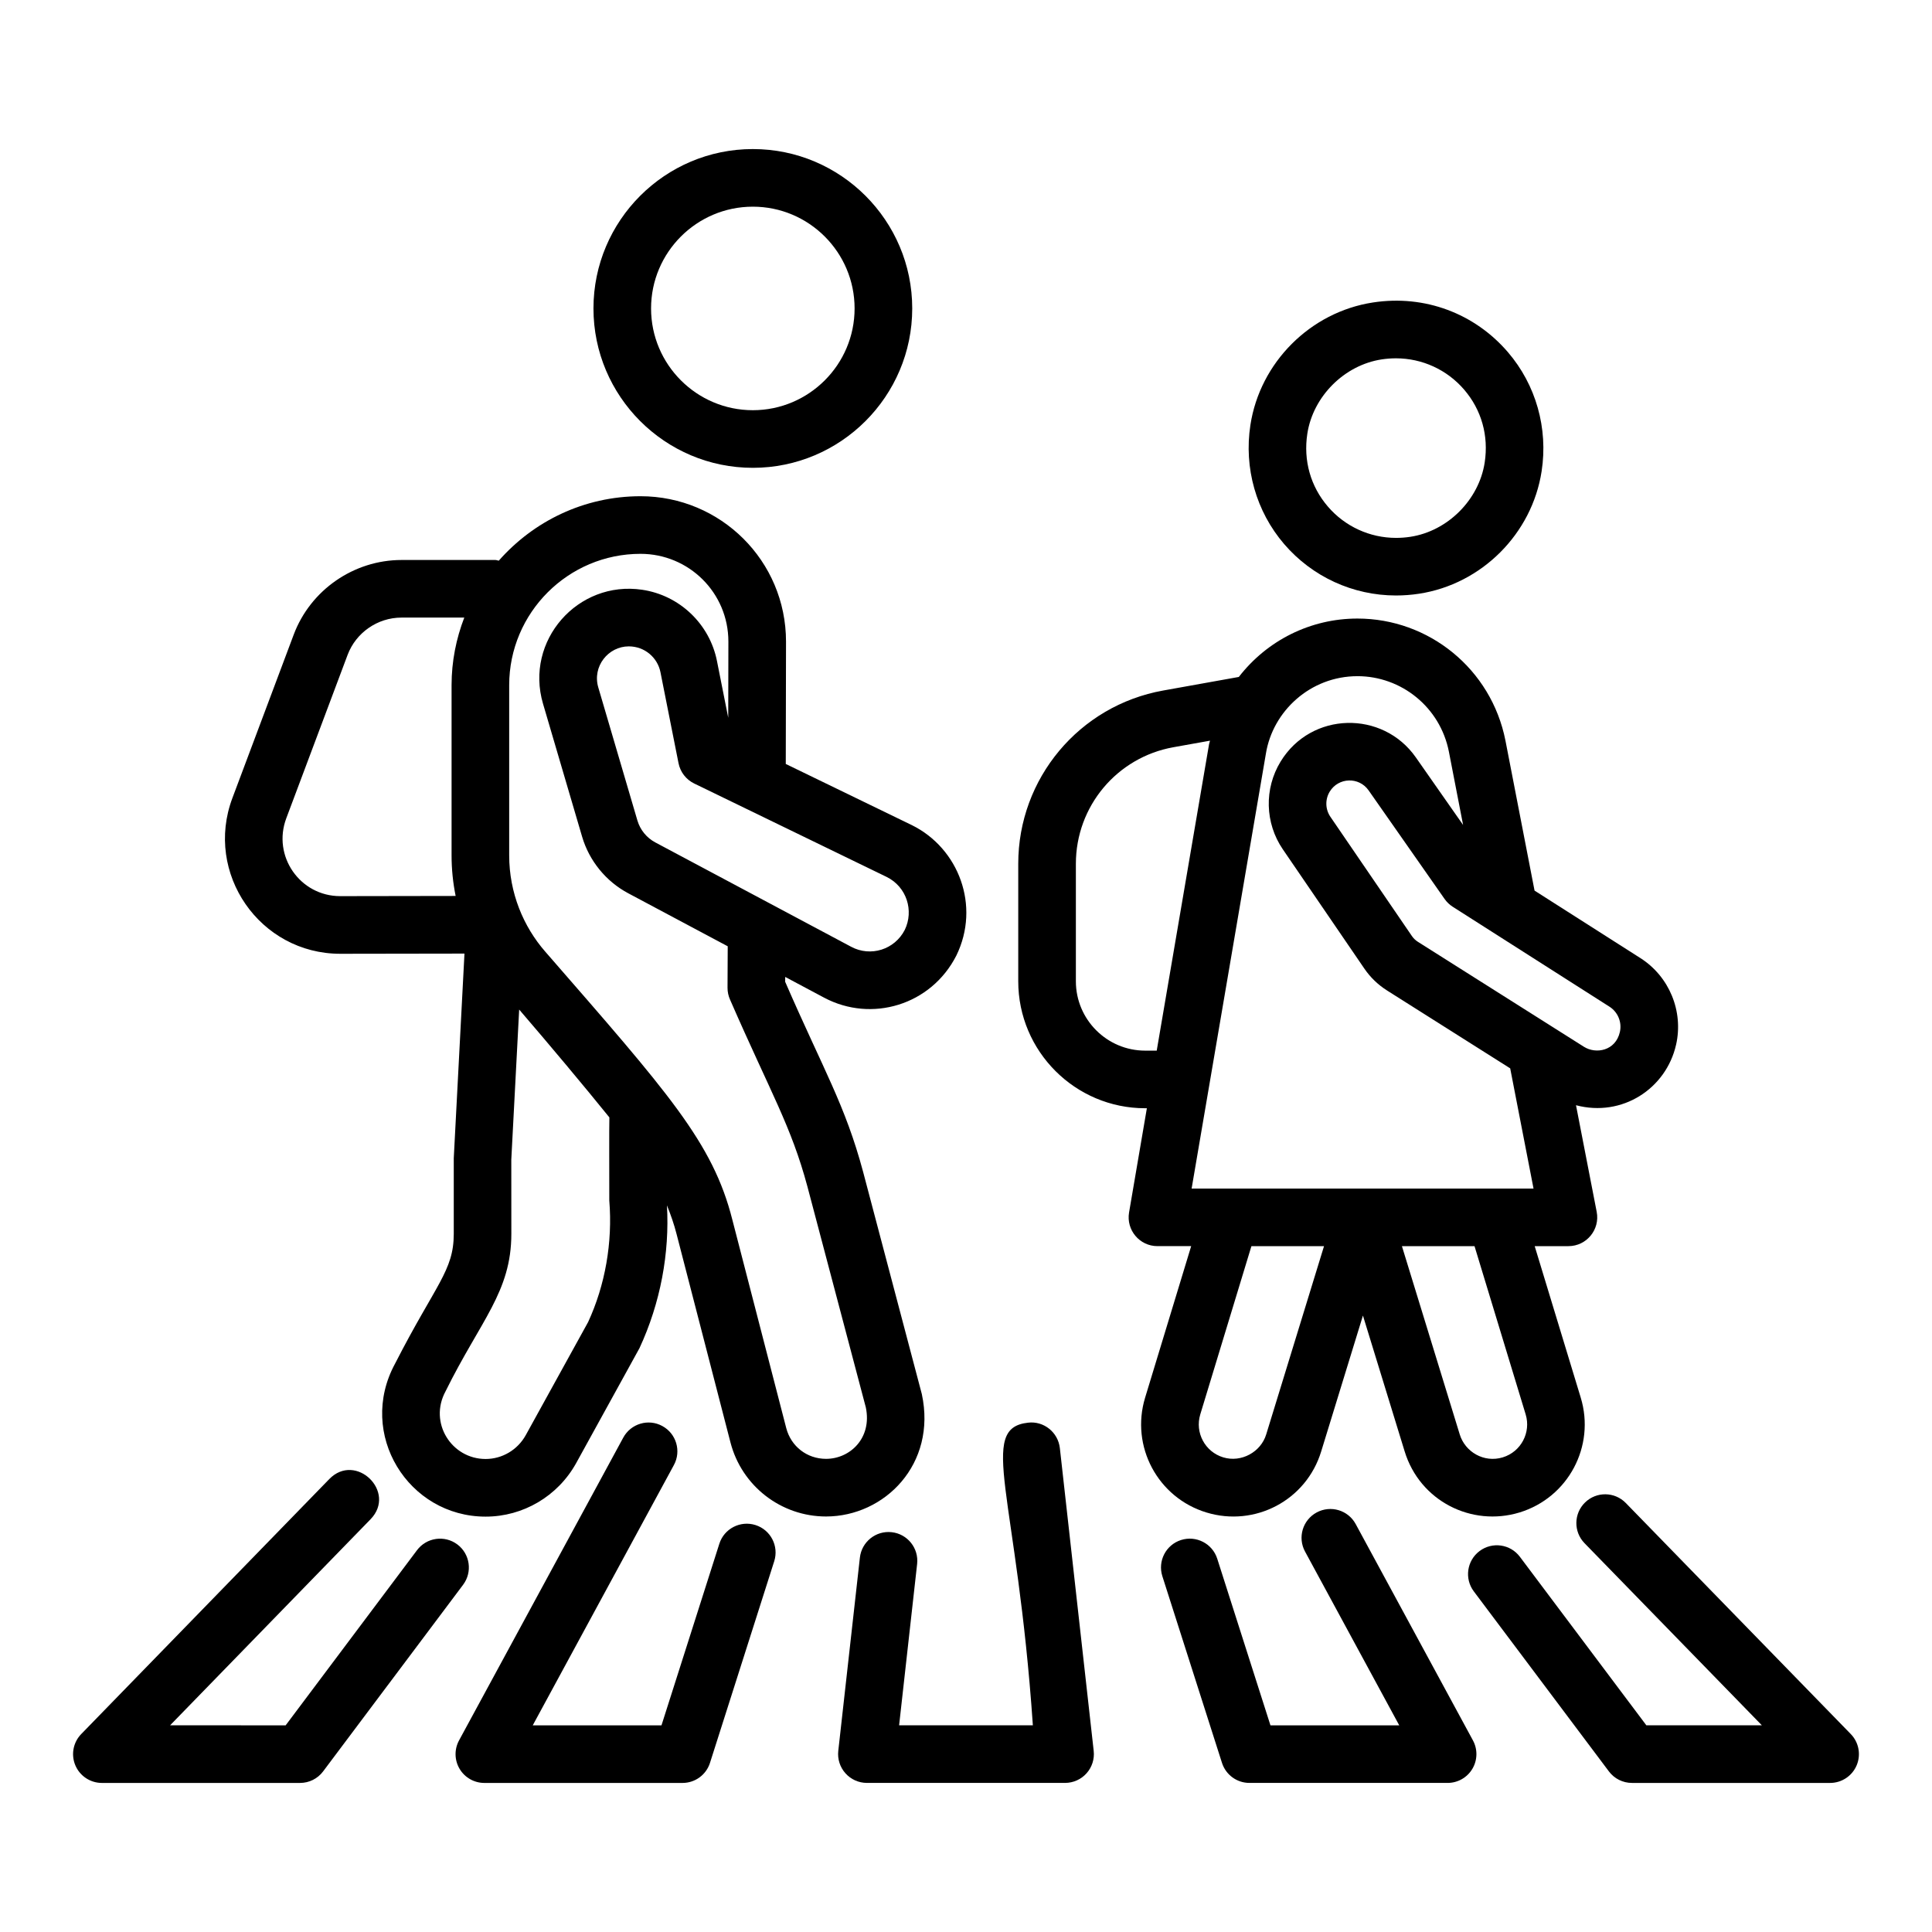
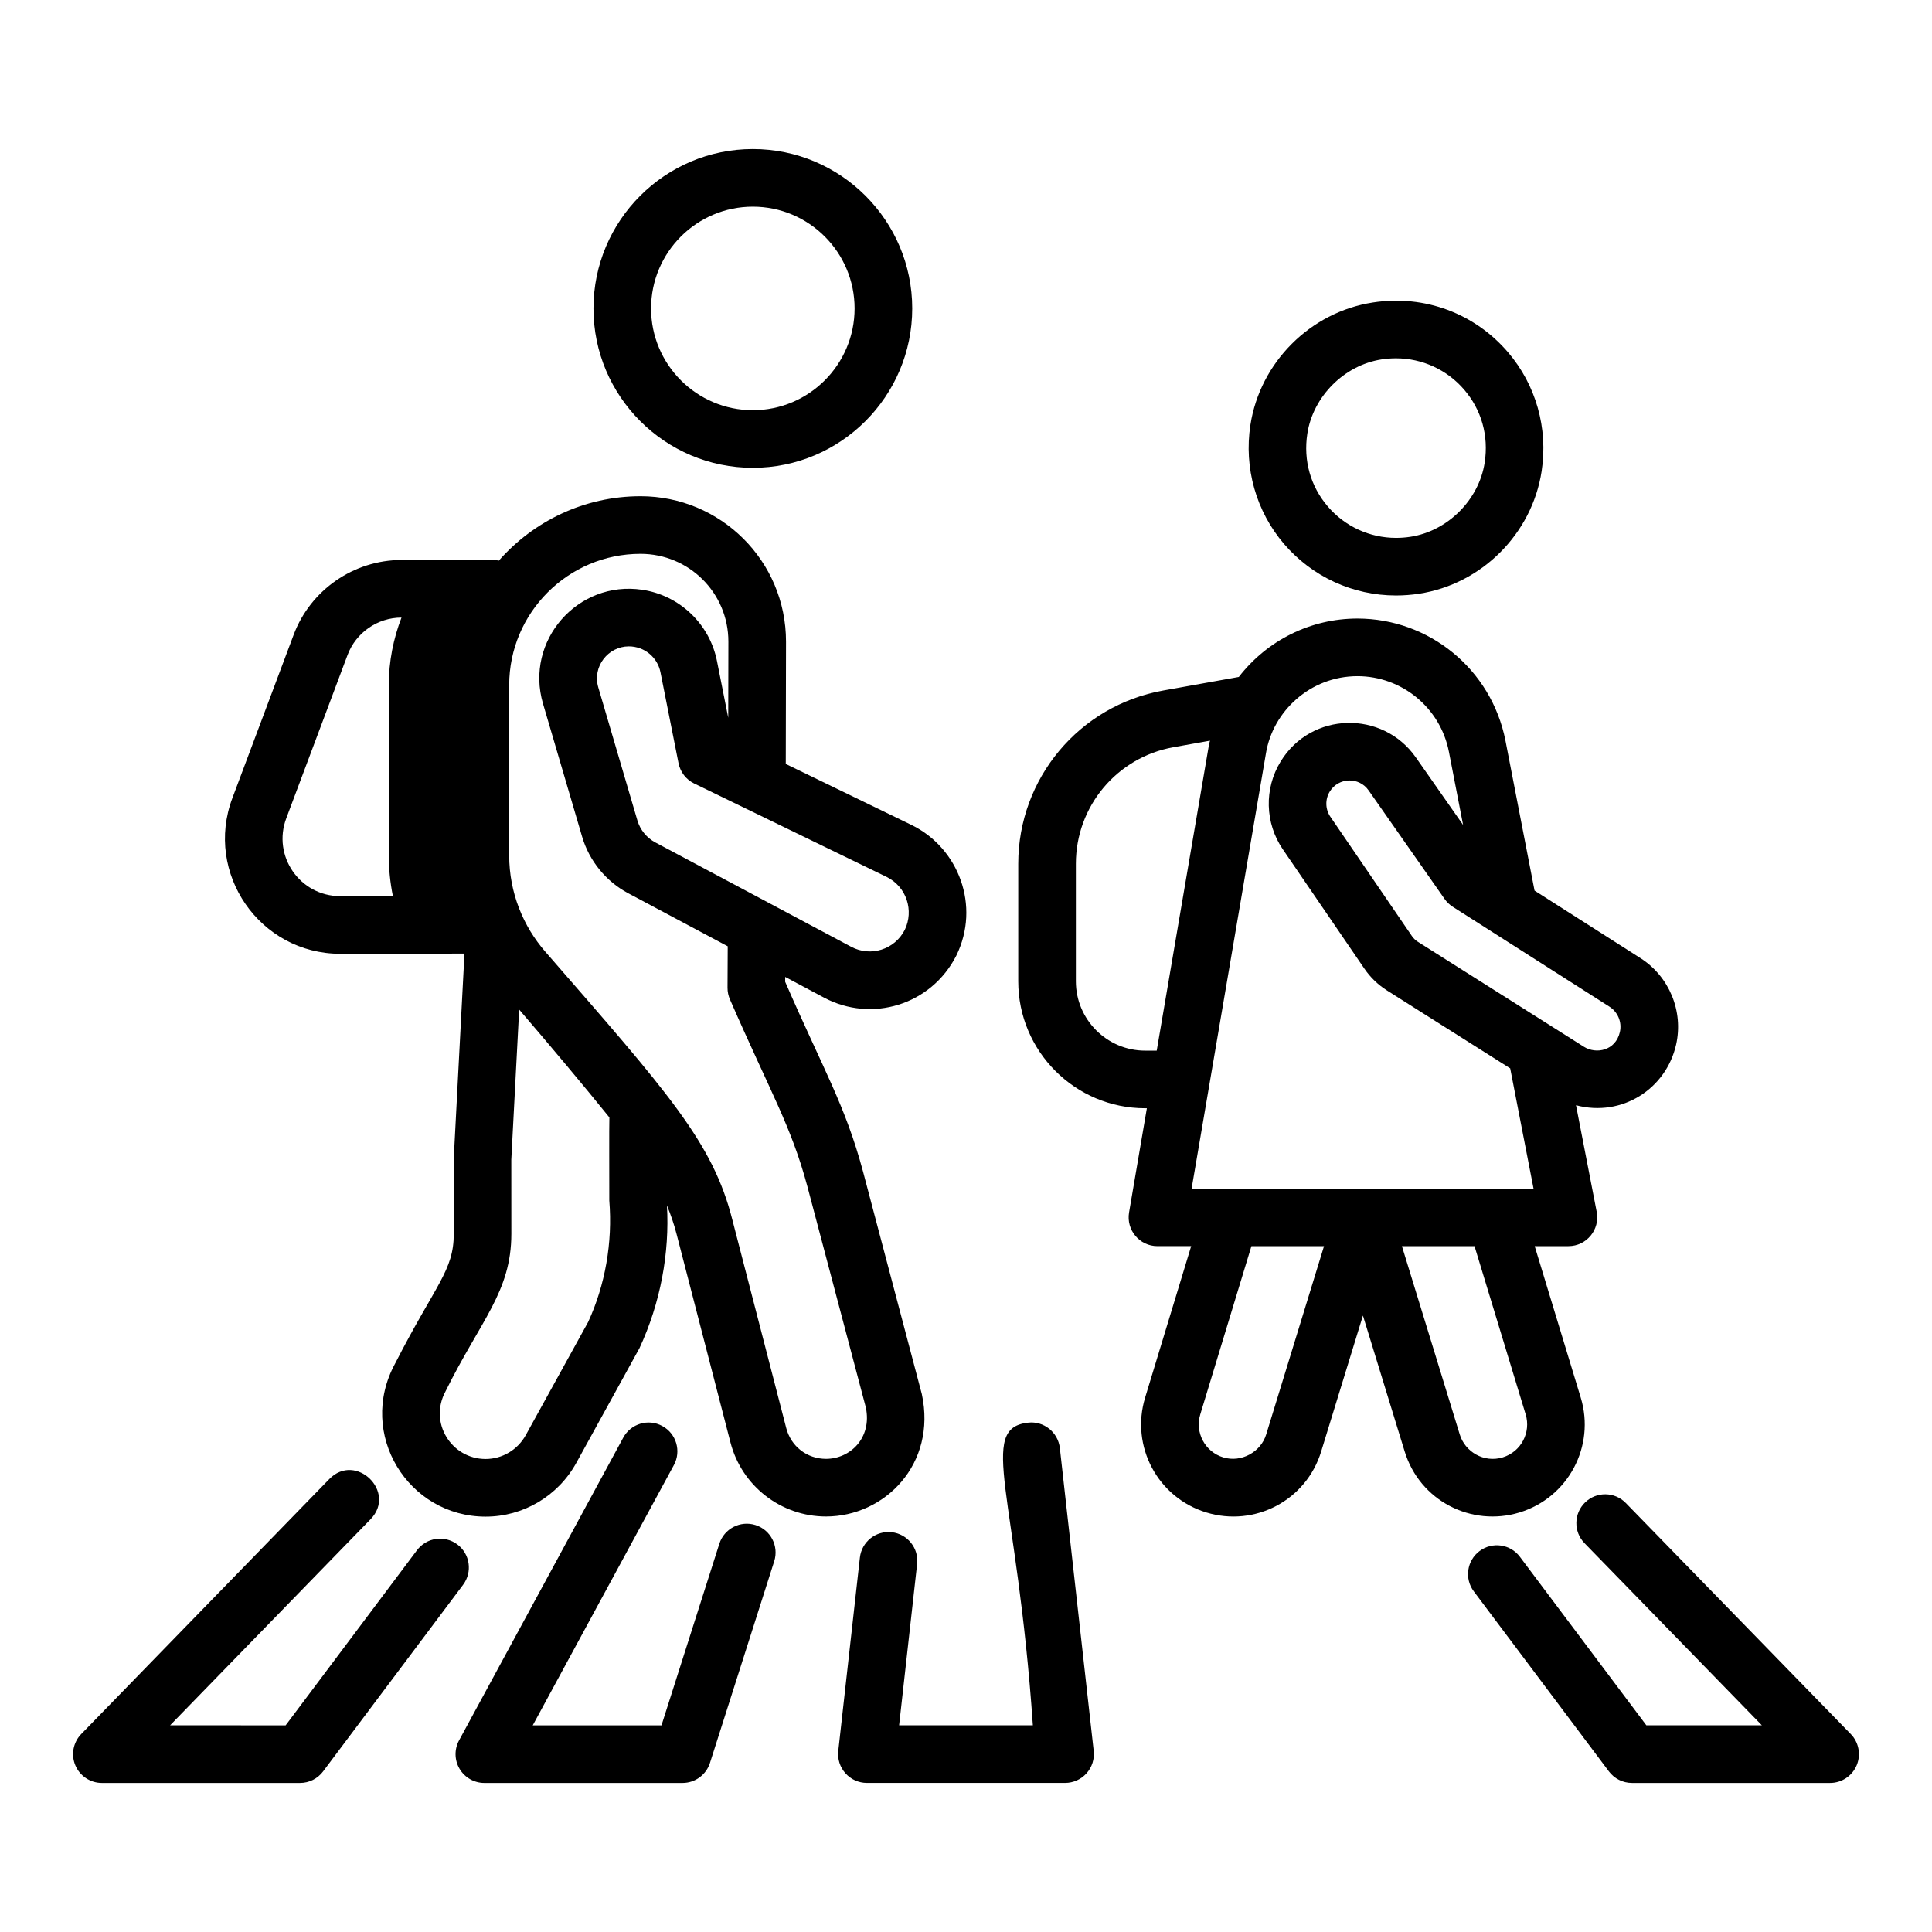
<svg xmlns="http://www.w3.org/2000/svg" fill="#000000" width="800px" height="800px" version="1.1" viewBox="144 144 512 512">
  <g>
    <path d="m588.18 420.86c2-8.844-1.789-18.066-9.438-22.945l-28.07-17.895-7.707-39.734c-3.754-19.047-20.348-32.363-39.227-32.363-12.43 0-23.918 5.766-31.438 15.477l-20.031 3.594c-22.262 3.988-38.422 23.301-38.422 45.918v31.145c0 18.551 15.09 33.641 33.641 33.641h0.445l-4.719 27.625c-0.789 4.656 2.793 8.918 7.523 8.918h8.938l-12.203 40.145c-3.926 12.898 3.34 26.516 16.242 30.438 12.797 3.902 26.461-3.148 30.434-16.227l11.047-35.957 11.039 35.941c4.019 13.227 17.773 20.094 30.434 16.246 12.93-3.934 20.164-17.562 16.246-30.441l-12.203-40.145h8.941c4.82 0 8.406-4.402 7.492-9.086l-5.484-28.258c12.223 3.234 23.879-4.367 26.52-16.035zm-84.441-97.668c11.613 0 21.918 8.207 24.234 20.023l3.762 19.406-12.527-17.906c-8.77-12.531-27.707-12.188-35.832 1.102-4.394 7.184-4.164 16.312 0.59 23.266l21.594 31.594c1.586 2.328 3.609 4.281 6.016 5.809l32.641 20.637 6.184 31.855h-90.609l19.688-115.28c1.82-11.223 11.77-20.504 24.262-20.504zm-56.246 99.238c-10.129 0-18.375-8.246-18.375-18.375v-31.145c0-15.215 10.867-28.203 25.848-30.887l9.699-1.738c-0.059 0.309-0.195 0.598-0.246 0.91l-13.875 81.234zm32.062 101.71c-1.418 4.672-6.625 7.531-11.391 6.074-4.828-1.465-7.543-6.559-6.078-11.387l13.551-44.574 19.242-0.008zm62.68 6.078c-4.984 1.512-9.98-1.449-11.395-6.102l-15.316-49.871 19.242 0.008 13.551 44.574c1.453 4.781-1.207 9.906-6.082 11.391zm21.543-108.8c-0.957-0.605-46.242-29.23-44.035-27.836-0.629-0.402-1.16-0.91-1.574-1.52l-21.598-31.602c-1.367-1.996-1.434-4.617-0.172-6.684 2.312-3.785 7.754-3.961 10.297-0.316l20.137 28.777c0.574 0.82 1.305 1.52 2.152 2.062l41.539 26.48c2.238 1.426 3.344 4.121 2.762 6.707-1.141 5.012-6.34 5.922-9.508 3.93z" />
    <path d="m513.95 301.81h0.008c2.008 0 4.051-0.152 6.121-0.469 16.574-2.535 29.93-15.883 32.469-32.465 1.75-11.398-1.512-22.902-8.941-31.555-8.746-10.188-21.957-15.289-35.773-13.16-16.574 2.539-29.926 15.891-32.465 32.469-1.75 11.398 1.512 22.898 8.941 31.551 7.43 8.66 18.234 13.629 29.641 13.629zm-23.496-42.871c1.516-9.891 9.797-18.176 19.688-19.691 1.285-0.195 2.562-0.289 3.809-0.289 6.953 0 13.539 3.027 18.07 8.309 4.594 5.348 6.523 12.203 5.438 19.301-1.516 9.891-9.801 18.176-19.691 19.688-1.289 0.199-2.562 0.289-3.809 0.289h-0.004c-6.949 0-13.535-3.027-18.062-8.309-4.594-5.352-6.523-12.207-5.438-19.297z" />
    <path d="m385.75 225.74c0-23.289-18.949-42.238-42.238-42.238s-42.238 18.949-42.238 42.238c0 23.289 18.949 42.238 42.238 42.238 23.289-0.004 42.238-18.953 42.238-42.238zm-69.211 0c0-14.871 12.098-26.969 26.969-26.969 14.871 0 26.969 12.098 26.969 26.969 0 14.871-12.098 26.969-26.969 26.969-14.867 0-26.969-12.098-26.969-26.969z" />
-     <path d="m388.3 513.47-15.578-58.961c-4.769-17.742-10.406-26.785-20.645-50.328l0.008-1.285 10.309 5.492c12.574 6.691 28.344 2 35.043-11.145 6.449-13.191 0.613-28.449-11.766-34.566l-33.434-16.219 0.066-32.406c0-21.496-17.383-38.547-38.547-38.547-14.969 0-28.387 6.637-37.574 17.082-0.309-0.039-0.582-0.184-0.902-0.184h-24.867c-12.652 0-24.145 7.957-28.586 19.809l-16.242 43.289c-7.481 19.93 7.262 41.262 28.586 41.262h0.047l32.871-0.051-2.836 54.207v20.055c0 9.82-4.789 13.344-15.566 34.422-10.109 18.621 3.508 40.527 24.012 40.527 9.941 0 19.125-5.418 23.984-14.168l16.785-30.477c5.578-12.008 8.004-25.223 7.281-37.844 1.004 2.488 1.898 5.023 2.562 7.648l14.277 55.199c2.996 11.543 13.41 19.605 25.328 19.605 15.535-0.012 29.367-13.871 25.383-32.418zm-4.523-123.05c-2.68 5.254-9.062 7.234-14.203 4.488l-51.914-27.66c-2.281-1.211-4.012-3.332-4.742-5.816l-10.363-35.25c-1.641-5.574 2.637-10.887 8.078-10.887 4.238 0 7.629 2.992 8.395 6.844l4.789 24.117c0.465 2.336 1.992 4.324 4.133 5.371l51.004 24.758c5.367 2.648 7.273 8.977 4.824 14.035zm-149.59-8.934h-0.027c-10.672 0-18.043-10.625-14.293-20.629l16.246-43.293c2.219-5.922 7.961-9.898 14.289-9.898h16.637c-2.144 5.57-3.367 11.594-3.367 17.91v45.109c0 3.664 0.371 7.254 1.078 10.75zm65.668 112.88-16.535 29.984c-2.156 3.883-6.231 6.297-10.629 6.297-9.016 0-15.141-9.602-10.613-17.941 9.297-18.82 17.434-26.34 17.434-41.738l-0.012-19.656 2.086-39.77c8.055 9.367 17.055 20.105 23.906 28.582-0.082 2.469-0.016 16.223-0.023 22.008 0.914 11.172-1.109 22.484-5.613 32.234zm52.504 28.074-14.266-55.141c-5.184-20.566-17.023-33.68-49.594-71.102-5.789-6.625-9.559-15.586-9.559-25.508v-45.109c0-19.195 15.613-34.809 34.809-34.809 12.766 0 23.281 10.266 23.281 23.266l-0.039 20.176-2.988-15.047c-1.949-9.812-9.906-17.398-19.801-18.871-17.09-2.551-31.207 13.496-26.297 30.199l10.363 35.25c1.887 6.402 6.344 11.863 12.23 14.988l26.355 14.043-0.051 10.988c-0.004 1.098 0.227 2.18 0.68 3.18 10.879 24.926 16.164 33.418 20.488 49.496l15.484 58.547c1.699 8.16-4.219 13.625-10.543 13.625-5.051-0.004-9.285-3.289-10.555-8.172z" />
+     <path d="m388.3 513.47-15.578-58.961c-4.769-17.742-10.406-26.785-20.645-50.328l0.008-1.285 10.309 5.492c12.574 6.691 28.344 2 35.043-11.145 6.449-13.191 0.613-28.449-11.766-34.566l-33.434-16.219 0.066-32.406c0-21.496-17.383-38.547-38.547-38.547-14.969 0-28.387 6.637-37.574 17.082-0.309-0.039-0.582-0.184-0.902-0.184h-24.867c-12.652 0-24.145 7.957-28.586 19.809l-16.242 43.289c-7.481 19.93 7.262 41.262 28.586 41.262h0.047l32.871-0.051-2.836 54.207v20.055c0 9.82-4.789 13.344-15.566 34.422-10.109 18.621 3.508 40.527 24.012 40.527 9.941 0 19.125-5.418 23.984-14.168l16.785-30.477c5.578-12.008 8.004-25.223 7.281-37.844 1.004 2.488 1.898 5.023 2.562 7.648l14.277 55.199c2.996 11.543 13.41 19.605 25.328 19.605 15.535-0.012 29.367-13.871 25.383-32.418zm-4.523-123.05c-2.68 5.254-9.062 7.234-14.203 4.488l-51.914-27.66c-2.281-1.211-4.012-3.332-4.742-5.816l-10.363-35.25c-1.641-5.574 2.637-10.887 8.078-10.887 4.238 0 7.629 2.992 8.395 6.844l4.789 24.117c0.465 2.336 1.992 4.324 4.133 5.371l51.004 24.758c5.367 2.648 7.273 8.977 4.824 14.035zm-149.59-8.934h-0.027c-10.672 0-18.043-10.625-14.293-20.629l16.246-43.293c2.219-5.922 7.961-9.898 14.289-9.898c-2.144 5.57-3.367 11.594-3.367 17.91v45.109c0 3.664 0.371 7.254 1.078 10.75zm65.668 112.88-16.535 29.984c-2.156 3.883-6.231 6.297-10.629 6.297-9.016 0-15.141-9.602-10.613-17.941 9.297-18.82 17.434-26.34 17.434-41.738l-0.012-19.656 2.086-39.77c8.055 9.367 17.055 20.105 23.906 28.582-0.082 2.469-0.016 16.223-0.023 22.008 0.914 11.172-1.109 22.484-5.613 32.234zm52.504 28.074-14.266-55.141c-5.184-20.566-17.023-33.68-49.594-71.102-5.789-6.625-9.559-15.586-9.559-25.508v-45.109c0-19.195 15.613-34.809 34.809-34.809 12.766 0 23.281 10.266 23.281 23.266l-0.039 20.176-2.988-15.047c-1.949-9.812-9.906-17.398-19.801-18.871-17.09-2.551-31.207 13.496-26.297 30.199l10.363 35.25c1.887 6.402 6.344 11.863 12.23 14.988l26.355 14.043-0.051 10.988c-0.004 1.098 0.227 2.18 0.68 3.18 10.879 24.926 16.164 33.418 20.488 49.496l15.484 58.547c1.699 8.16-4.219 13.625-10.543 13.625-5.051-0.004-9.285-3.289-10.555-8.172z" />
    <path d="m265.2 553.29c-3.383-2.531-8.16-1.84-10.688 1.527l-34.812 46.414-30.625-0.004 53.117-54.602c7.051-7.246-3.918-17.887-10.941-10.645l-65.723 67.559c-2.141 2.199-2.754 5.465-1.562 8.293 1.195 2.824 3.965 4.664 7.035 4.664h52.516c2.402 0 4.668-1.129 6.106-3.051l37.102-49.465c2.531-3.379 1.848-8.164-1.523-10.691z" />
    <path d="m319.52 521.91c-3.703-2.023-8.336-0.633-10.348 3.07l-43.52 80.246c-1.281 2.363-1.227 5.231 0.148 7.543s3.867 3.727 6.559 3.727h52.52c3.324 0 6.266-2.152 7.273-5.316l17.023-53.434c1.281-4.019-0.938-8.312-4.953-9.59-4.016-1.273-8.312 0.938-9.59 4.953l-15.332 48.121h-34.117l37.402-68.973c2.016-3.707 0.641-8.34-3.066-10.348z" />
    <path d="m373.74 616.49h52.516c2.172 0 4.242-0.926 5.688-2.547 1.449-1.617 2.141-3.777 1.898-5.934l-8.969-80.246c-0.469-4.191-4.273-7.246-8.43-6.738-13.465 1.496-2.941 18.703 1.277 80.195h-35.445l4.773-42.742c0.469-4.191-2.547-7.965-6.738-8.43-4.191-0.469-7.961 2.551-8.43 6.734l-5.727 51.223c-0.242 2.156 0.449 4.316 1.898 5.934 1.449 1.629 3.516 2.551 5.688 2.551z" />
-     <path d="m466.58 557.07c-1.285-4.019-5.594-6.227-9.594-4.949-4.019 1.281-6.231 5.578-4.949 9.594l15.801 49.465c1.012 3.164 3.949 5.312 7.273 5.312h52.52c2.691 0 5.18-1.418 6.559-3.727 1.375-2.312 1.434-5.176 0.152-7.543l-31.07-57.328c-2.008-3.703-6.629-5.082-10.352-3.074-3.703 2.008-5.086 6.641-3.074 10.352l24.965 46.059h-34.129z" />
    <path d="m574.85 542.31c-2.938-3.019-7.777-3.086-10.793-0.141-3.019 2.941-3.082 7.769-0.141 10.793l46.996 48.262h-30.613l-33.512-44.656c-2.519-3.367-7.309-4.059-10.688-1.523-3.375 2.531-4.055 7.316-1.523 10.688l35.801 47.711c1.441 1.922 3.703 3.051 6.106 3.051h52.516c3.066 0 5.84-1.836 7.035-4.668 1.191-2.824 0.578-6.094-1.566-8.293z" />
  </g>
</svg>